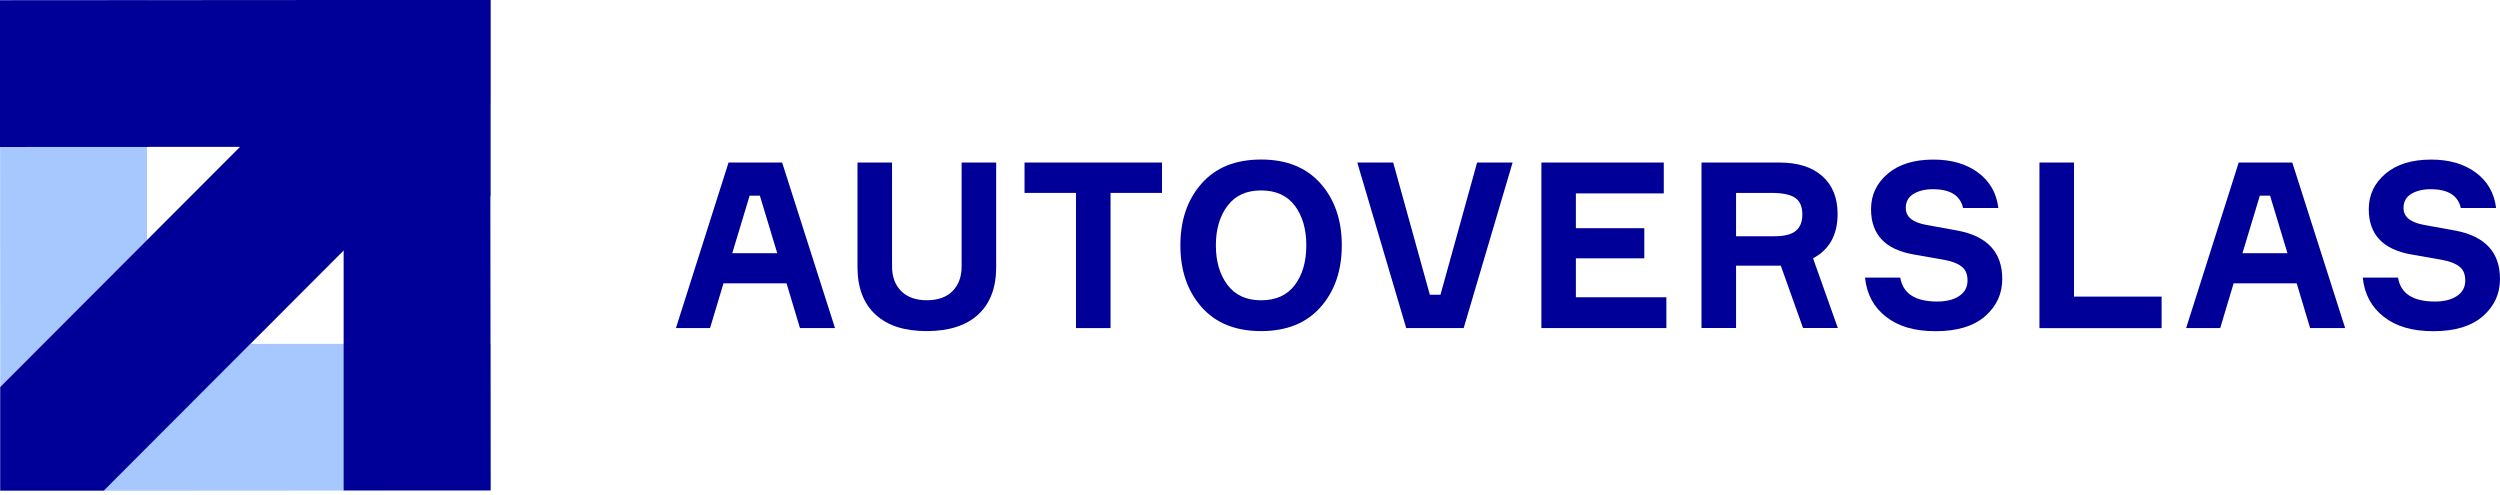
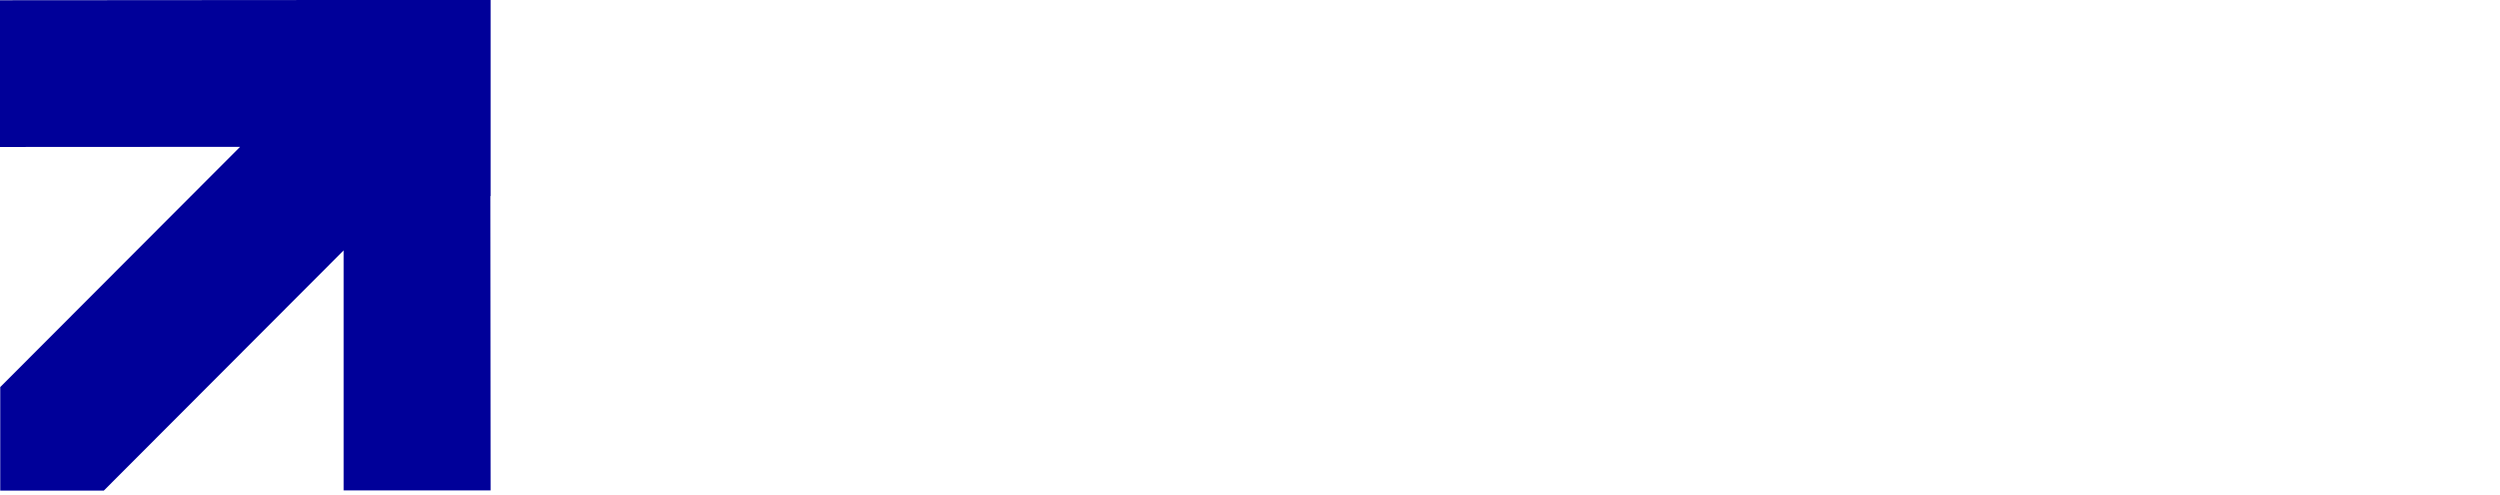
<svg xmlns="http://www.w3.org/2000/svg" width="197" height="39" viewBox="0 0 197 39" fill="none">
  <g clip-path="url(#clip0_4348_3493)">
-     <path d="M38.641 0C35.441 0 33.672 0 30.482 0L11.582 18.929V0.019L0 0.029L0.019 27.108V31.255C0.019 35.335 0.01 31.217 0.01 38.67H11.591L38.67 38.651V27.089L19.751 27.098L38.651 8.169C38.651 5.008 38.651 3.2 38.651 0.01L38.641 0Z" fill="#A6C8FF" />
    <path d="M38.67 0H30.318H27.079L0 0.019V11.582L18.919 11.572L0.019 30.501C0.019 33.663 0.019 35.47 0.019 38.661C3.219 38.661 4.988 38.661 8.179 38.661L27.079 19.732V38.641H38.661L38.641 15.449H38.661V0H38.67Z" fill="#000099" />
  </g>
  <g clip-path="url(#clip1_4348_3493)">
    <path d="M63.038 25.853L61.979 22.327H57.011L55.952 25.853H53.263L57.41 12.808H61.632L65.798 25.853H63.038ZM59.071 15.42L57.702 19.952H61.247L59.878 15.42H59.075H59.071Z" fill="#000099" />
-     <path d="M75.776 12.808H78.499V21.047C78.499 22.668 78.025 23.914 77.082 24.784C76.138 25.653 74.784 26.09 73.016 26.09C71.247 26.09 69.93 25.653 68.987 24.784C68.043 23.914 67.57 22.668 67.57 21.047V12.808H70.293V20.992C70.293 21.809 70.533 22.457 71.014 22.938C71.495 23.419 72.169 23.659 73.034 23.659C73.9 23.659 74.588 23.419 75.062 22.938C75.535 22.457 75.776 21.809 75.776 20.992V12.808Z" fill="#000099" />
-     <path d="M91.566 12.808V15.201H87.511V25.853H84.788V15.201H80.733V12.808H91.566Z" fill="#000099" />
-     <path d="M94.686 14.462C95.8 13.2 97.361 12.571 99.374 12.571C101.386 12.571 102.944 13.2 104.061 14.462C105.175 15.723 105.734 17.344 105.734 19.331C105.734 21.318 105.175 22.938 104.061 24.2C102.948 25.461 101.386 26.09 99.374 26.09C97.361 26.09 95.803 25.461 94.686 24.2C93.572 22.938 93.014 21.318 93.014 19.331C93.014 17.344 93.572 15.723 94.686 14.462ZM99.374 23.663C100.543 23.663 101.431 23.26 102.034 22.457C102.637 21.654 102.937 20.611 102.937 19.334C102.937 18.058 102.637 17.015 102.034 16.212C101.431 15.409 100.546 15.006 99.374 15.006C98.201 15.006 97.335 15.413 96.725 16.219C96.114 17.029 95.811 18.069 95.811 19.334C95.811 20.6 96.114 21.64 96.725 22.45C97.335 23.26 98.216 23.663 99.374 23.663Z" fill="#000099" />
    <path d="M110.809 25.853L106.954 12.808H109.784L112.67 23.223H113.51L116.396 12.808H119.193L115.338 25.853H110.806H110.809Z" fill="#000099" />
    <path d="M124.184 23.422H131.31V25.853H121.461V12.808H131.106V15.238H124.18V17.98H129.571V20.355H124.18V23.426L124.184 23.422Z" fill="#000099" />
    <path d="M134.078 12.808H140.216C141.666 12.808 142.791 13.163 143.597 13.877C144.4 14.591 144.803 15.586 144.803 16.863C144.803 18.505 144.156 19.671 142.868 20.352L144.822 25.849H142.08L140.327 20.936H136.801V25.849H134.078V12.808ZM136.801 15.201V18.616H139.835C140.615 18.616 141.174 18.472 141.514 18.187C141.855 17.902 142.025 17.473 142.025 16.9C142.025 16.289 141.84 15.856 141.466 15.594C141.096 15.331 140.46 15.201 139.557 15.201H136.797H136.801Z" fill="#000099" />
    <path d="M157.468 16.39H154.689C154.471 15.402 153.679 14.91 152.314 14.91C151.692 14.91 151.182 15.036 150.778 15.283C150.375 15.535 150.175 15.901 150.175 16.39C150.175 17.085 150.715 17.529 151.803 17.725L154.234 18.166C156.598 18.606 157.778 19.879 157.778 21.984C157.778 23.153 157.327 24.13 156.428 24.918C155.525 25.702 154.23 26.098 152.536 26.098C150.841 26.098 149.602 25.721 148.625 24.966C147.652 24.211 147.097 23.183 146.964 21.877H149.742C149.95 23.131 150.919 23.76 152.647 23.76C153.379 23.76 153.96 23.615 154.393 23.319C154.826 23.027 155.041 22.624 155.041 22.113C155.041 21.603 154.893 21.262 154.593 21.018C154.293 20.774 153.853 20.596 153.268 20.489L150.782 20.049C148.555 19.66 147.437 18.473 147.437 16.486C147.437 15.365 147.878 14.432 148.755 13.689C149.631 12.945 150.83 12.575 152.354 12.575C153.779 12.575 154.952 12.916 155.873 13.6C156.794 14.281 157.327 15.213 157.471 16.397L157.468 16.39Z" fill="#000099" />
    <path d="M163.428 23.37H170.335V25.857H160.708V12.808H163.432V23.367L163.428 23.37Z" fill="#000099" />
    <path d="M182.038 25.853L180.98 22.327H176.011L174.953 25.853H172.267L176.41 12.808H180.632L184.798 25.853H182.038ZM178.075 15.42L176.706 19.952H180.251L178.882 15.42H178.079H178.075Z" fill="#000099" />
    <path d="M196.689 16.39H193.911C193.692 15.402 192.901 14.91 191.535 14.91C190.914 14.91 190.403 15.036 190 15.283C189.597 15.535 189.397 15.901 189.397 16.39C189.397 17.085 189.937 17.529 191.025 17.725L193.456 18.166C195.82 18.606 197 19.879 197 21.984C197 23.153 196.549 24.13 195.65 24.918C194.747 25.702 193.452 26.098 191.757 26.098C190.063 26.098 188.824 25.721 187.847 24.966C186.874 24.211 186.319 23.183 186.186 21.877H188.964C189.171 23.131 190.141 23.76 191.868 23.76C192.601 23.76 193.182 23.615 193.615 23.319C194.048 23.027 194.262 22.624 194.262 22.113C194.262 21.603 194.114 21.262 193.815 21.018C193.515 20.774 193.075 20.596 192.49 20.489L190.004 20.049C187.776 19.66 186.659 18.473 186.659 16.486C186.659 15.365 187.099 14.432 187.976 13.689C188.853 12.945 190.052 12.575 191.576 12.575C193.001 12.575 194.173 12.916 195.095 13.6C196.016 14.281 196.549 15.213 196.693 16.397L196.689 16.39Z" fill="#000099" />
  </g>
  <defs>
    <clipPath id="clip0_4348_3493">
      <rect width="38.67" height="38.661" fill="white" />
    </clipPath>
    <clipPath id="clip1_4348_3493">
-       <rect width="143.737" height="13.519" fill="white" transform="translate(53.263 12.571)" />
-     </clipPath>
+       </clipPath>
  </defs>
</svg>